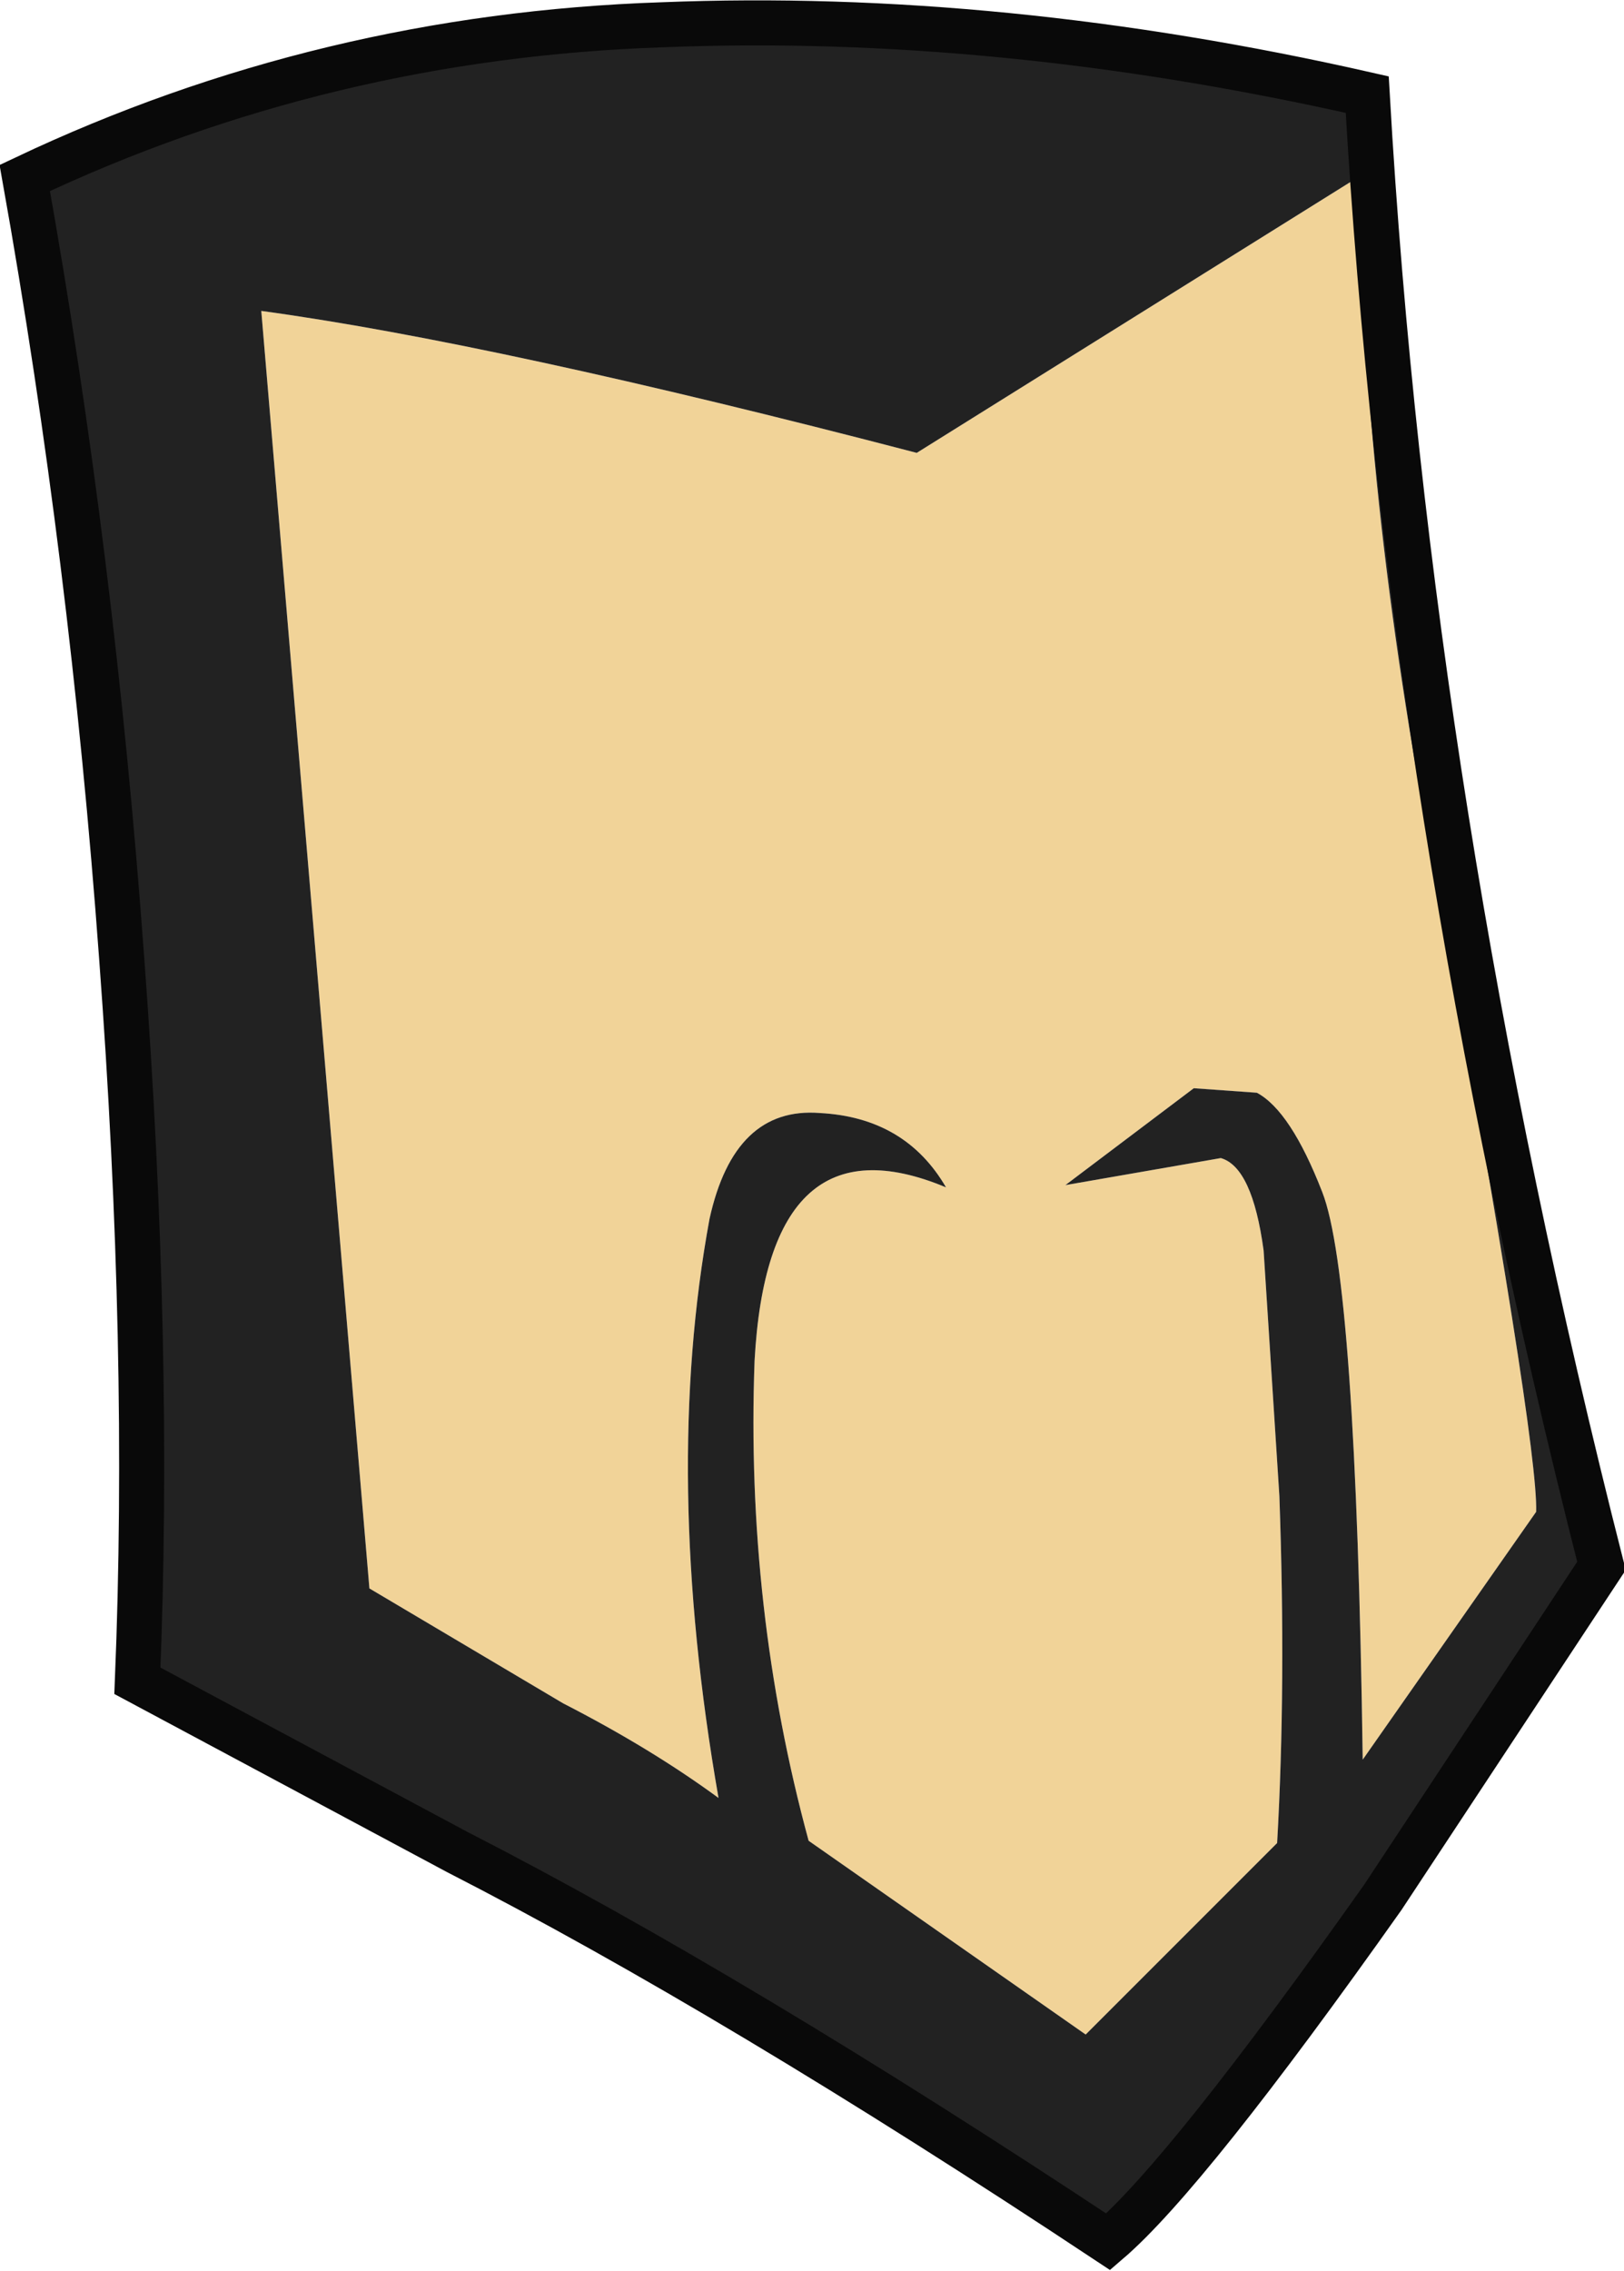
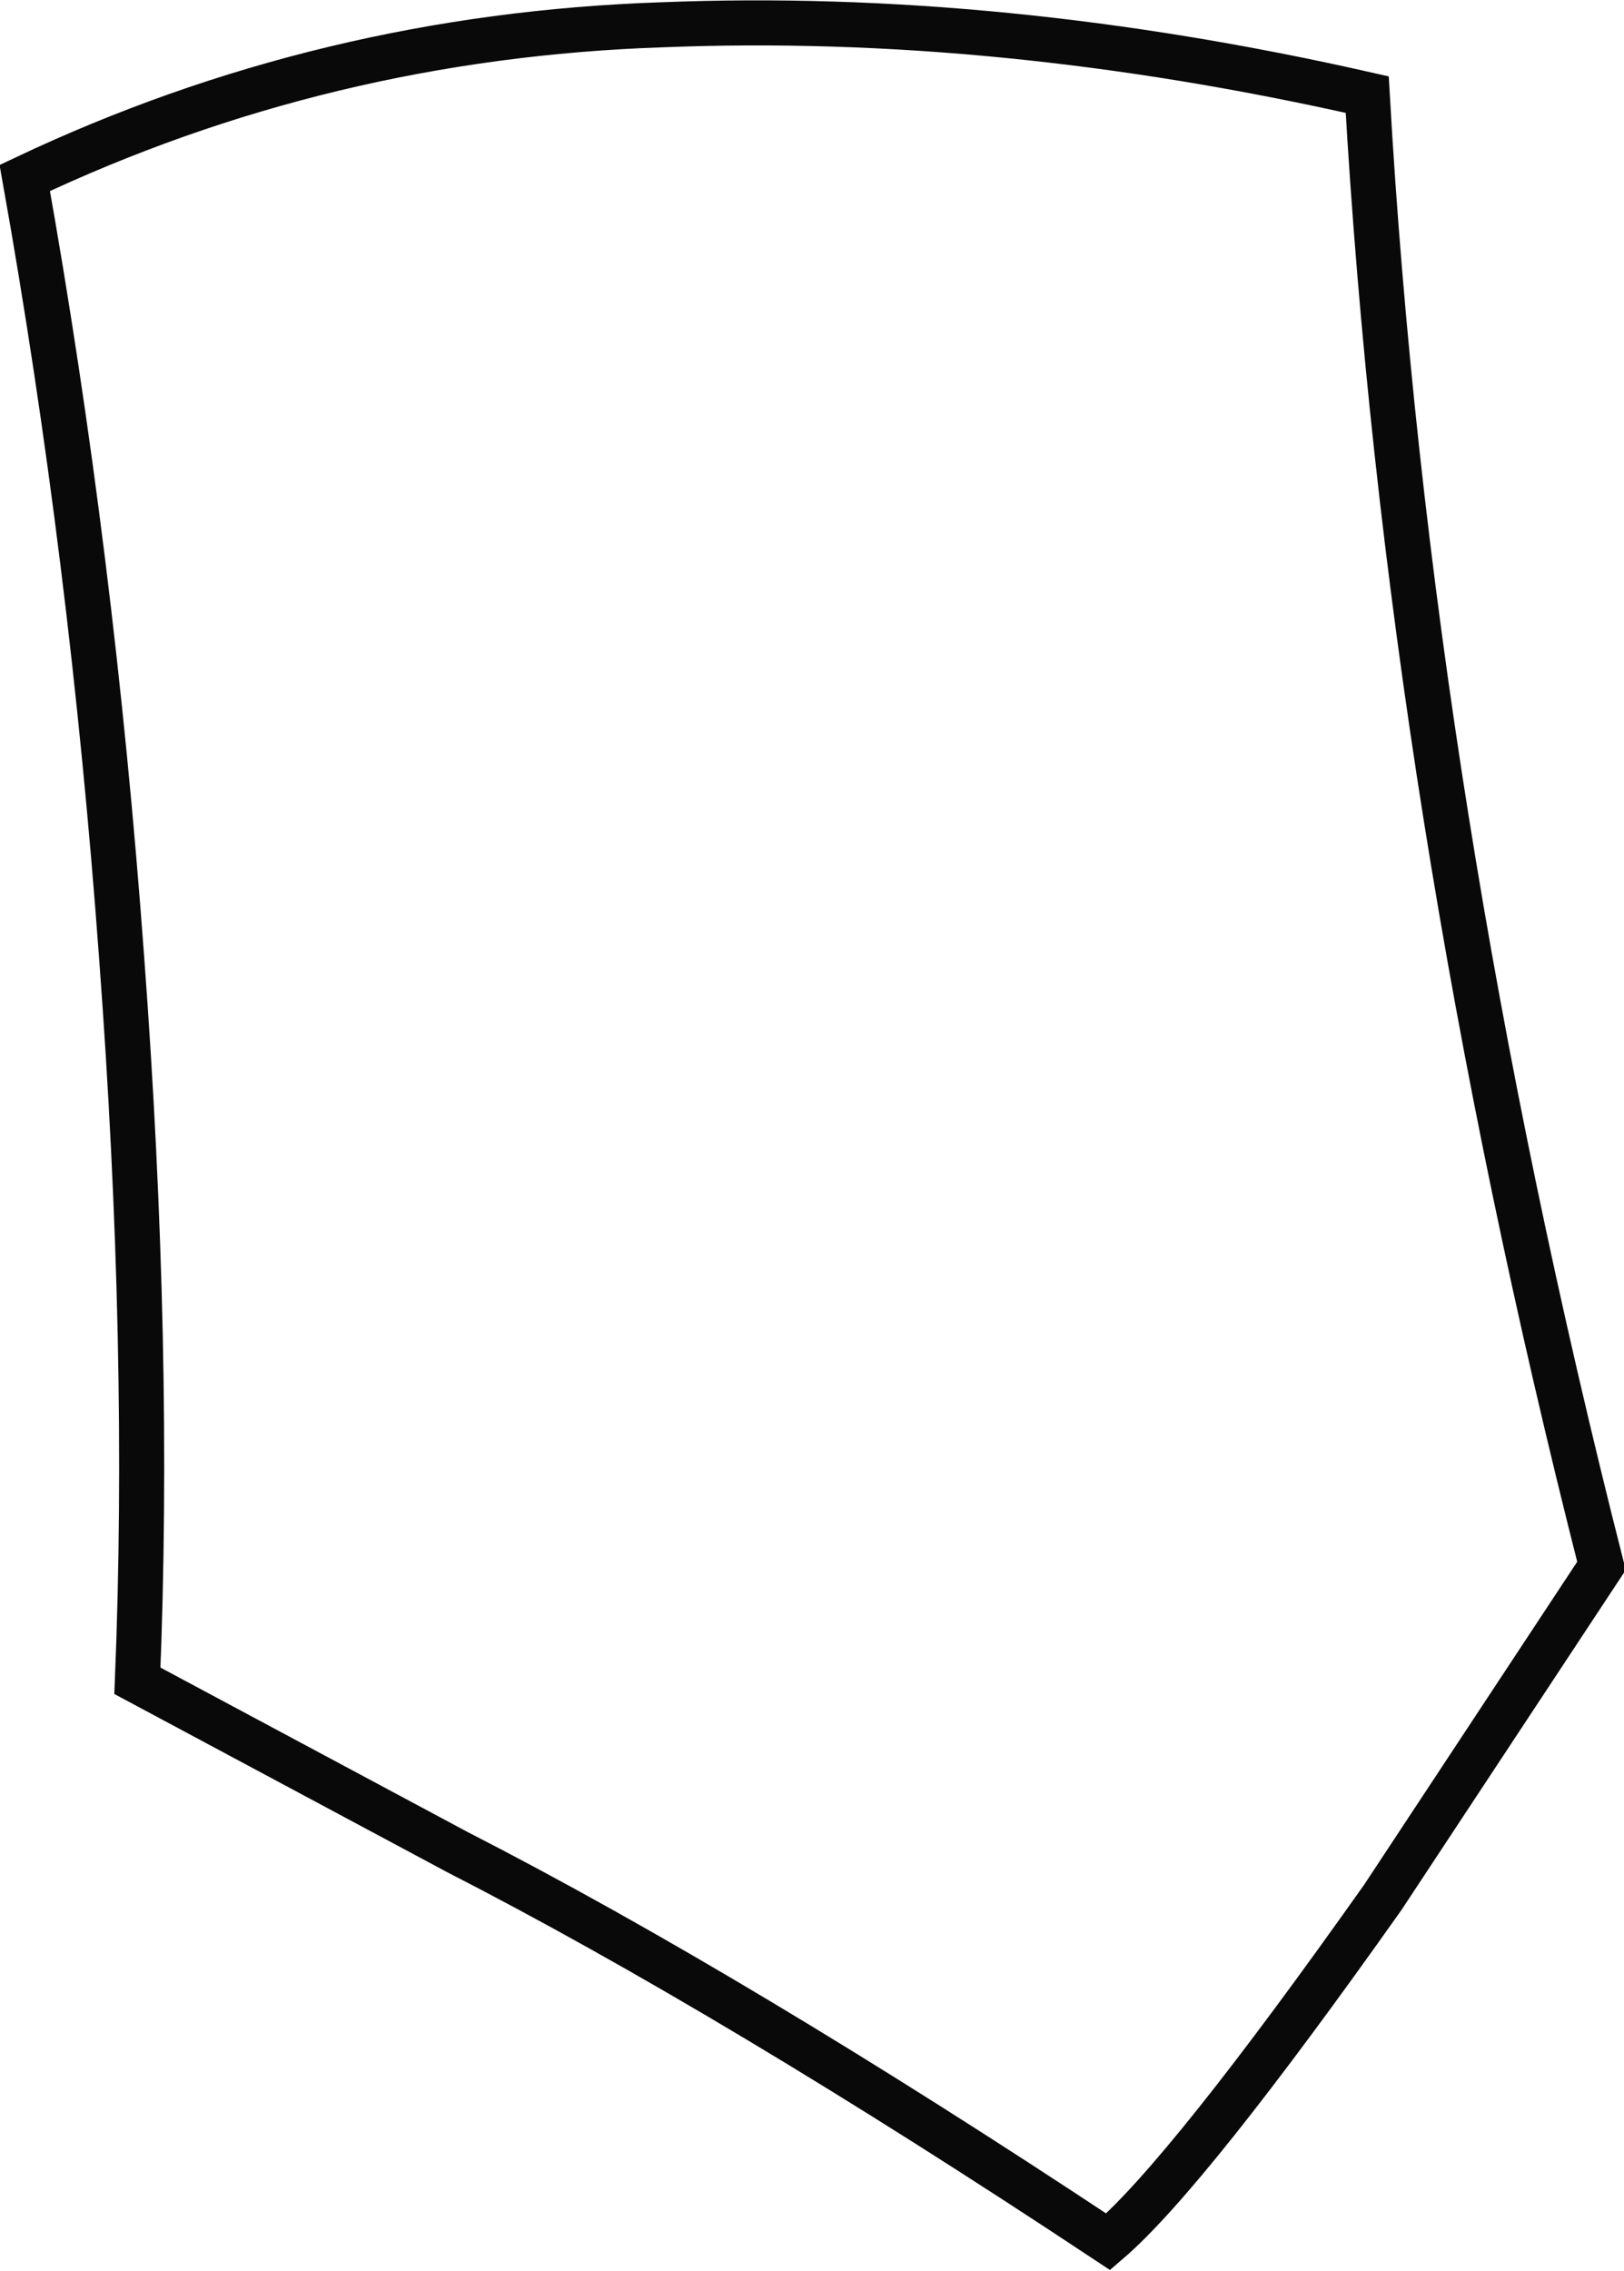
<svg xmlns="http://www.w3.org/2000/svg" height="50.4px" width="36.05px">
  <g transform="matrix(1.0, 0.0, 0.0, 1.0, 18.05, 25.5)">
-     <path d="M2.3 -15.45 L12.15 -21.6 Q12.15 -14.75 13.8 -6.15 16.1 6.5 16.05 8.05 L12.2 13.55 Q12.05 2.85 11.3 0.95 10.6 -0.85 9.85 -1.25 L8.45 -1.35 5.6 0.8 9.05 0.2 Q9.75 0.4 10.0 2.25 L10.35 7.7 Q10.5 11.9 10.3 15.4 L6.05 19.65 -0.1 15.35 Q-1.5 10.2 -1.3 4.7 -1.0 -0.8 2.95 0.85 2.05 -0.7 0.15 -0.8 -1.75 -0.95 -2.3 1.55 -3.35 7.25 -2.1 14.4 -3.6 13.3 -5.55 12.3 L-9.85 9.75 -12.25 -18.6 Q-7.1 -17.9 2.3 -15.45" fill="#f1d398" fill-rule="evenodd" stroke="none" />
-     <path d="M2.3 -15.45 Q-7.1 -17.9 -12.25 -18.6 L-9.85 9.75 -5.55 12.3 Q-3.6 13.3 -2.1 14.4 -3.35 7.25 -2.3 1.55 -1.75 -0.95 0.15 -0.8 2.05 -0.7 2.95 0.85 -1.0 -0.8 -1.3 4.7 -1.5 10.2 -0.1 15.35 L6.05 19.65 10.3 15.4 Q10.5 11.9 10.35 7.7 L10.0 2.25 Q9.75 0.4 9.05 0.2 L5.6 0.8 8.45 -1.35 9.85 -1.25 Q10.6 -0.85 11.3 0.95 12.05 2.85 12.2 13.55 L16.05 8.05 Q16.1 6.5 13.8 -6.15 12.15 -14.75 12.15 -21.6 L2.3 -15.45 M-3.35 -24.95 Q4.15 -25.25 12.3 -23.4 13.2 -7.65 17.5 9.25 L12.65 16.6 Q8.3 22.75 6.55 24.25 -1.75 18.75 -7.9 15.6 L-15.0 11.8 Q-14.7 4.45 -15.35 -4.25 -16.0 -13.15 -17.5 -21.55 -10.85 -24.7 -3.35 -24.95" fill="#222222" fill-rule="evenodd" stroke="none" />
    <path d="M-3.35 -24.95 Q4.15 -25.25 12.3 -23.4 13.2 -7.65 17.5 9.25 L12.65 16.6 Q8.3 22.75 6.55 24.25 -1.75 18.75 -7.9 15.6 L-15.0 11.8 Q-14.7 4.45 -15.35 -4.25 -16.0 -13.15 -17.5 -21.55 -10.85 -24.7 -3.35 -24.95 Z" fill="none" stroke="#090909" stroke-linecap="butt" stroke-linejoin="miter-clip" stroke-miterlimit="3.0" stroke-width="1.0" />
  </g>
</svg>